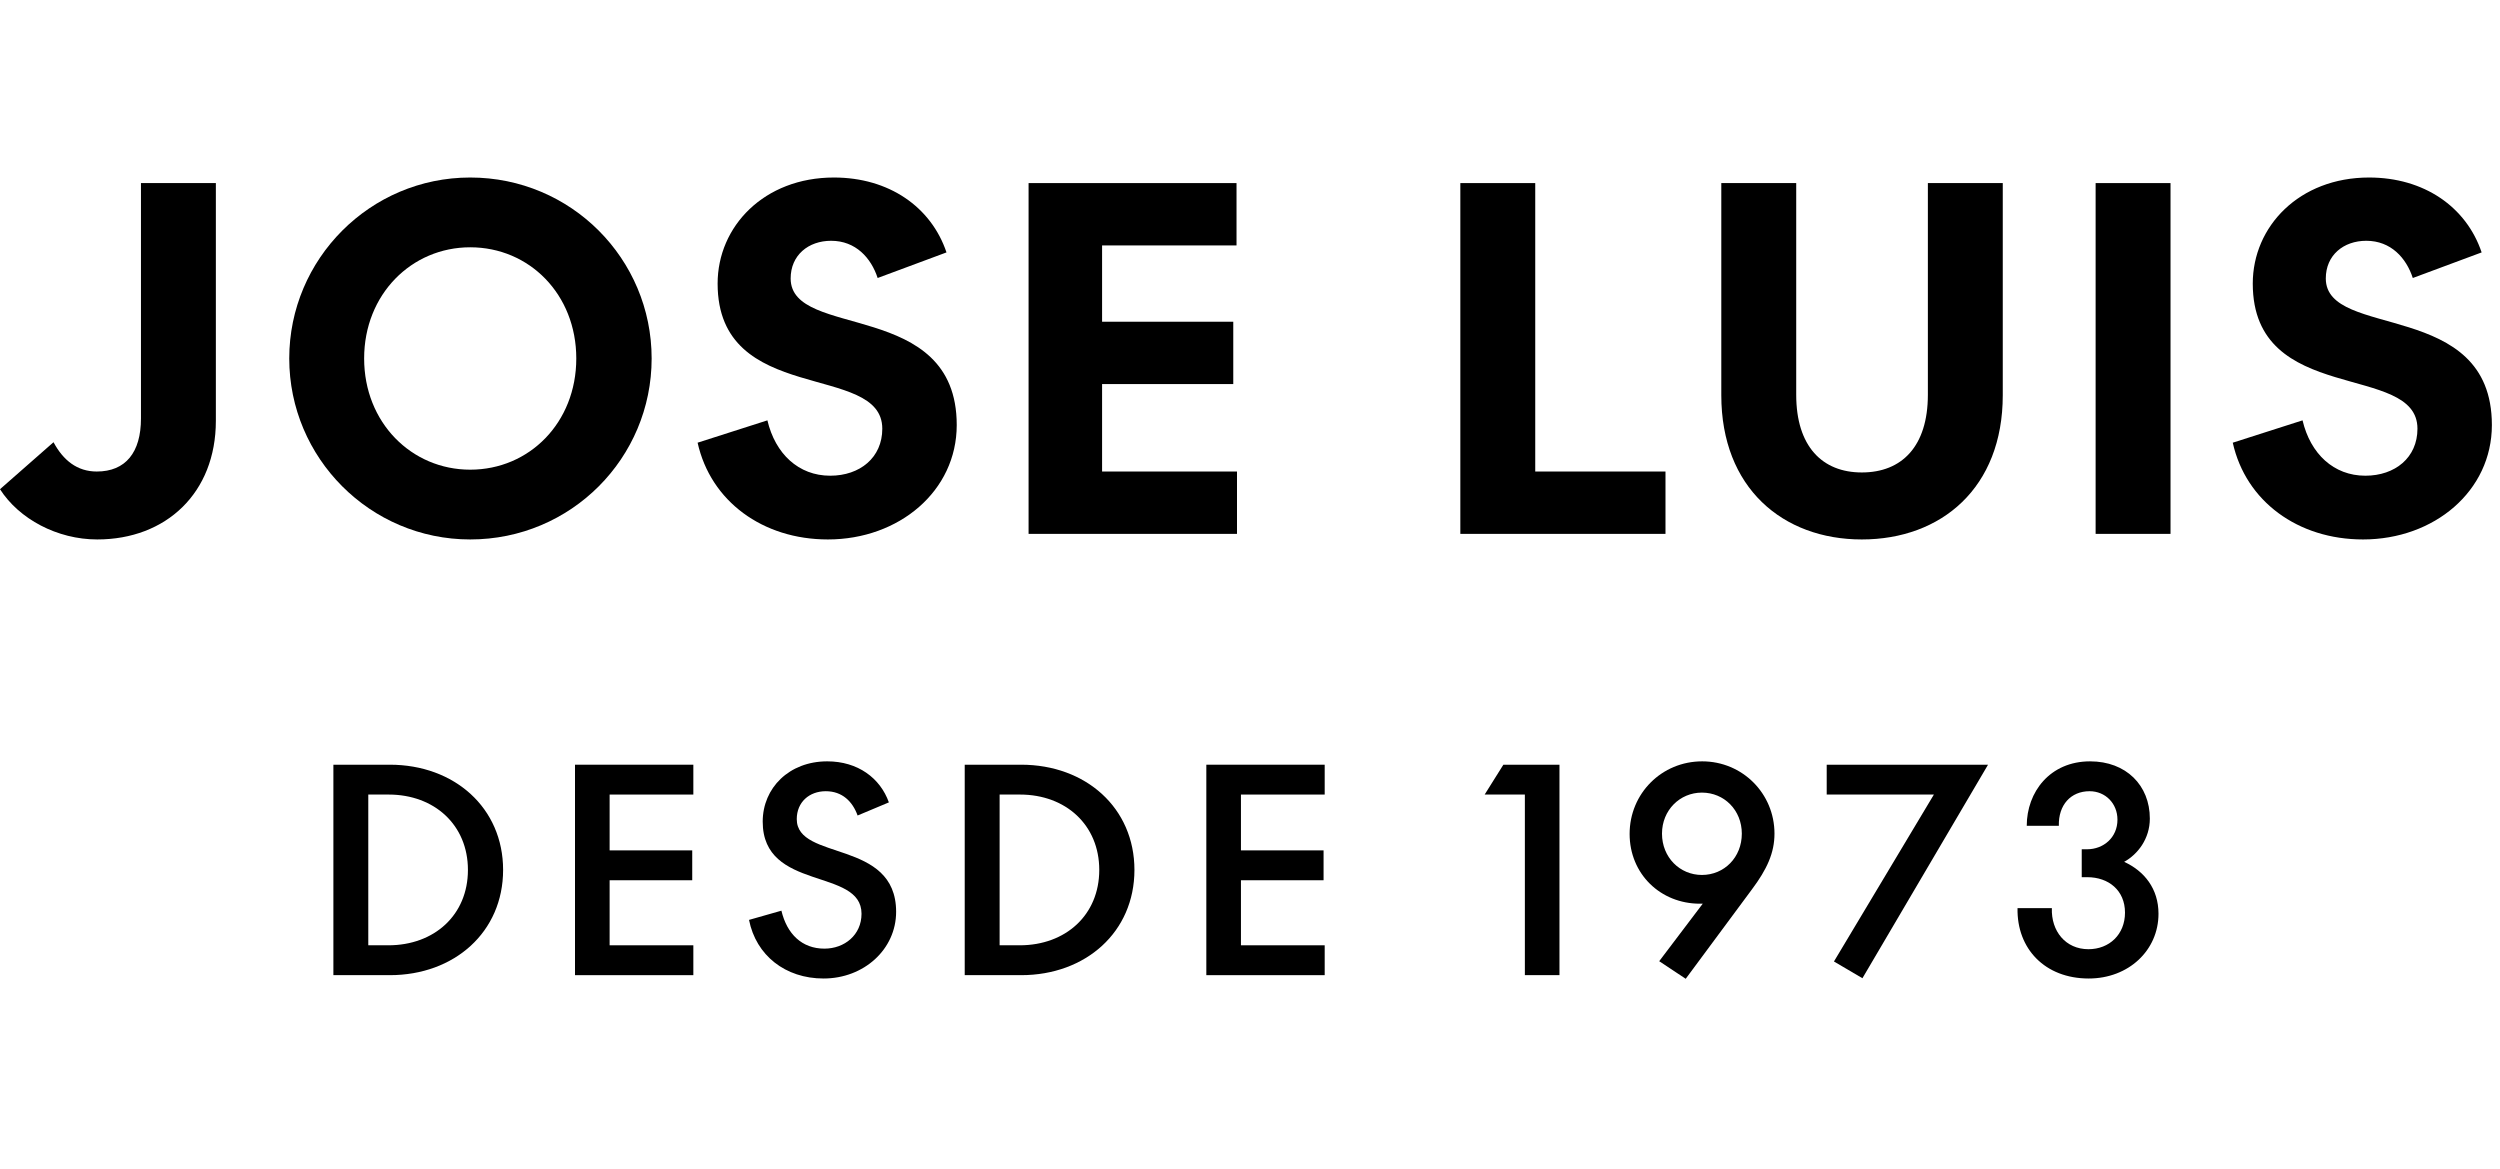
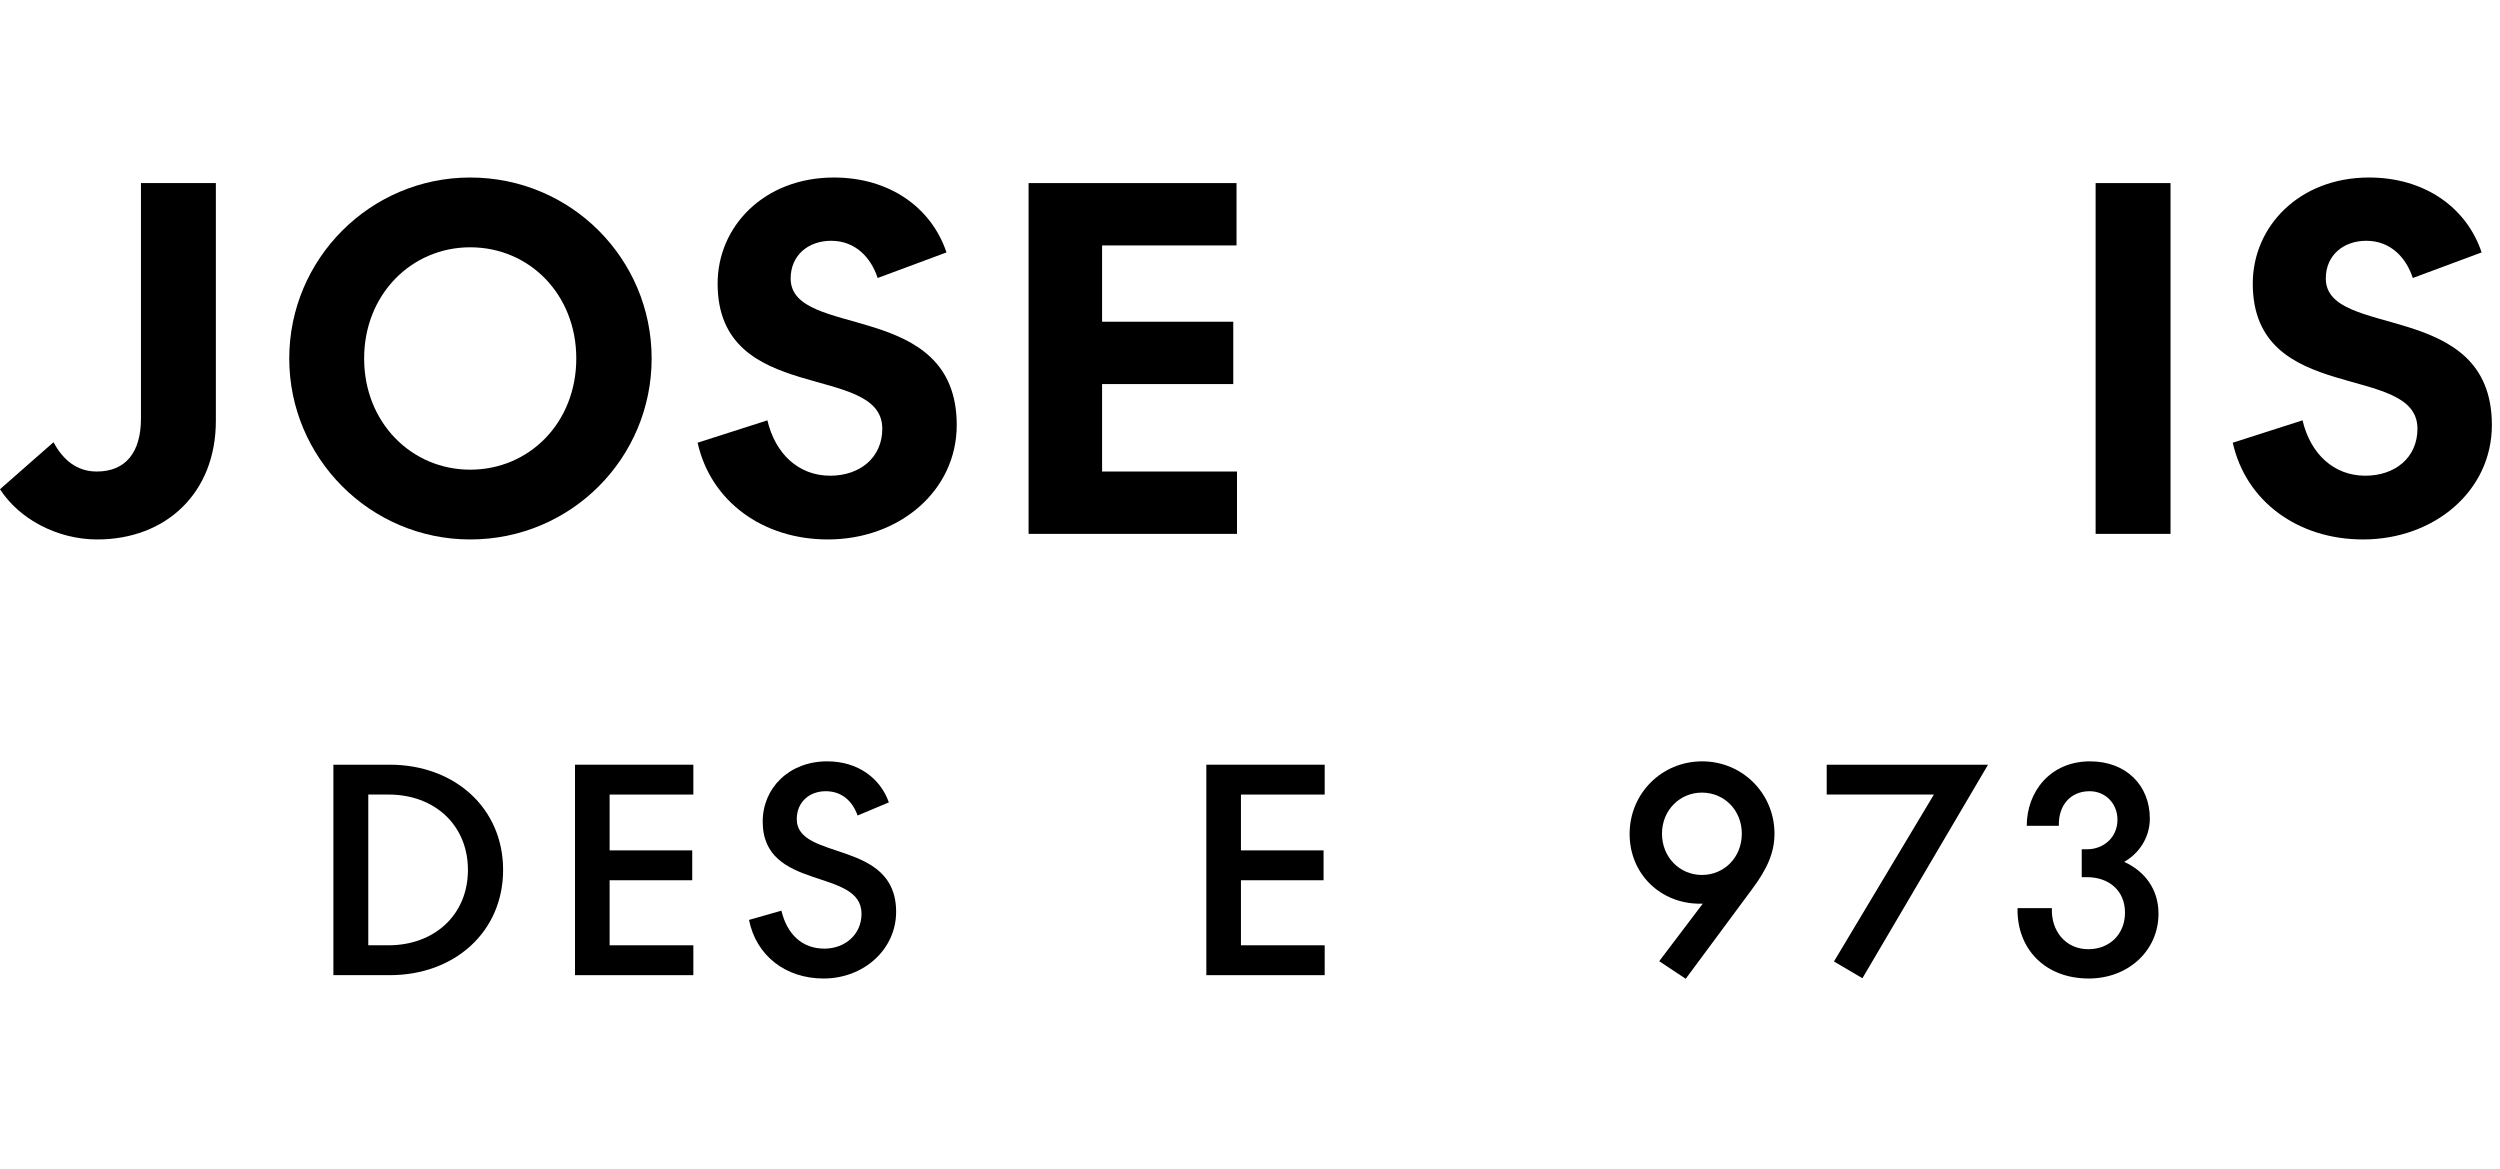
<svg xmlns="http://www.w3.org/2000/svg" width="169" height="79" viewBox="0 0 169 79" fill="none">
  <path d="M14.592 28.448V12.377H9.529V28.29C9.529 30.586 8.491 31.875 6.541 31.875C5.22 31.875 4.277 31.121 3.617 29.894L0 33.071C1.289 35.083 3.868 36.467 6.573 36.467C11.227 36.467 14.592 33.322 14.592 28.448Z" fill="black" />
  <path d="M19.553 24.233C19.553 30.963 25.025 36.467 31.786 36.467C38.611 36.467 44.051 30.963 44.051 24.233C44.051 17.503 38.611 12 31.786 12C25.025 12 19.553 17.503 19.553 24.233ZM38.957 24.233C38.957 28.573 35.78 31.75 31.786 31.75C27.824 31.75 24.616 28.573 24.616 24.233C24.616 19.894 27.824 16.717 31.786 16.717C35.78 16.717 38.957 19.894 38.957 24.233Z" fill="black" />
  <path d="M64.675 28.731C64.675 20.177 53.448 22.976 53.448 18.824C53.448 17.252 54.643 16.277 56.184 16.277C57.851 16.277 58.889 17.441 59.329 18.793L63.983 17.063C62.945 13.981 60.084 12 56.373 12C51.655 12 48.511 15.302 48.511 19.17C48.511 27.473 59.643 24.454 59.643 28.982C59.643 30.932 58.134 32.158 56.121 32.158C53.983 32.158 52.41 30.68 51.876 28.416L47.158 29.926C48.039 33.888 51.561 36.467 55.964 36.467C60.775 36.467 64.675 33.196 64.675 28.731Z" fill="black" />
  <path d="M69.532 36.09H83.621V31.875H74.501V25.963H83.369V21.749H74.501V16.591H83.589V12.377H69.532V36.09Z" fill="black" />
-   <path d="M98.719 36.09H112.587V31.875H103.782V12.377H98.719V36.09Z" fill="black" />
-   <path d="M125.858 31.938C123.185 31.938 121.424 30.177 121.424 26.686V12.377H116.36V26.718C116.36 32.976 120.512 36.467 125.858 36.467C131.236 36.467 135.387 32.976 135.387 26.718V12.377H130.324V26.686C130.324 30.177 128.562 31.938 125.858 31.938Z" fill="black" />
  <path d="M146.727 12.377H141.664V36.09H146.727V12.377Z" fill="black" />
  <path d="M168.451 28.731C168.451 20.177 157.224 22.976 157.224 18.824C157.224 17.252 158.419 16.277 159.96 16.277C161.627 16.277 162.665 17.441 163.105 18.793L167.759 17.063C166.722 13.981 163.86 12 160.149 12C155.432 12 152.287 15.302 152.287 19.17C152.287 27.473 163.42 24.454 163.42 28.982C163.42 30.932 161.91 32.158 159.897 32.158C157.759 32.158 156.186 30.68 155.652 28.416L150.935 29.926C151.815 33.888 155.337 36.467 159.74 36.467C164.552 36.467 168.451 33.196 168.451 28.731Z" fill="black" />
  <path d="M22.537 51.694V65.921H26.349C30.726 65.921 34.01 62.996 34.01 58.807C34.01 54.618 30.726 51.694 26.349 51.694H22.537ZM31.632 58.807C31.632 61.845 29.368 63.902 26.254 63.902H24.896V53.712H26.273C29.368 53.712 31.632 55.769 31.632 58.807Z" fill="black" />
  <path d="M38.87 65.921H46.87V63.902H41.21V59.505H46.795V57.486H41.21V53.712H46.87V51.694H38.87V65.921Z" fill="black" />
  <path d="M60.578 61.638C60.578 56.713 53.861 58.222 53.861 55.373C53.861 54.222 54.71 53.486 55.823 53.486C56.937 53.486 57.635 54.184 57.974 55.128L60.088 54.241C59.503 52.599 57.993 51.467 55.918 51.467C53.352 51.467 51.559 53.26 51.559 55.543C51.559 60.279 58.239 58.637 58.239 61.77C58.239 63.204 57.088 64.128 55.729 64.128C54.219 64.128 53.201 63.147 52.823 61.562L50.634 62.185C51.106 64.581 53.087 66.147 55.672 66.147C58.408 66.147 60.578 64.166 60.578 61.638Z" fill="black" />
-   <path d="M65.215 51.694V65.921H69.027C73.404 65.921 76.688 62.996 76.688 58.807C76.688 54.618 73.404 51.694 69.027 51.694H65.215ZM74.31 58.807C74.31 61.845 72.046 63.902 68.932 63.902H67.574V53.712H68.951C72.046 53.712 74.31 55.769 74.31 58.807Z" fill="black" />
  <path d="M81.548 65.921H89.549V63.902H83.888V59.505H89.473V57.486H83.888V53.712H89.549V51.694H81.548V65.921Z" fill="black" />
-   <path d="M105.42 51.694H101.628L100.363 53.712H103.081V65.921H105.42V51.694Z" fill="black" />
  <path d="M110.162 56.373C110.162 59.071 112.237 61.09 114.917 61.09H115.105L112.162 64.977L113.954 66.166L118.426 60.128C119.445 58.769 119.955 57.656 119.955 56.354C119.955 53.637 117.785 51.467 115.068 51.467C112.332 51.467 110.162 53.637 110.162 56.373ZM115.049 59.147C113.558 59.147 112.351 57.958 112.351 56.354C112.351 54.769 113.558 53.58 115.049 53.58C116.558 53.58 117.747 54.769 117.747 56.354C117.747 57.958 116.558 59.147 115.049 59.147Z" fill="black" />
  <path d="M134.391 51.694H123.485V53.712H130.731L123.975 64.996L125.9 66.128L134.391 51.694Z" fill="black" />
  <path d="M141.102 59.298C142.536 59.298 143.65 60.185 143.65 61.694C143.65 63.166 142.593 64.166 141.178 64.166C139.63 64.166 138.649 62.939 138.706 61.392H136.385C136.328 64.128 138.234 66.147 141.197 66.147C143.895 66.147 145.914 64.241 145.914 61.77C145.914 60.071 144.952 58.883 143.593 58.26C144.518 57.75 145.329 56.694 145.329 55.335C145.329 53.09 143.725 51.467 141.291 51.467C138.574 51.467 137.008 53.543 137.008 55.826H139.178C139.14 54.411 139.989 53.486 141.253 53.486C142.329 53.486 143.14 54.316 143.14 55.411C143.14 56.618 142.197 57.411 141.083 57.411H140.725V59.298H141.102Z" fill="black" />
</svg>